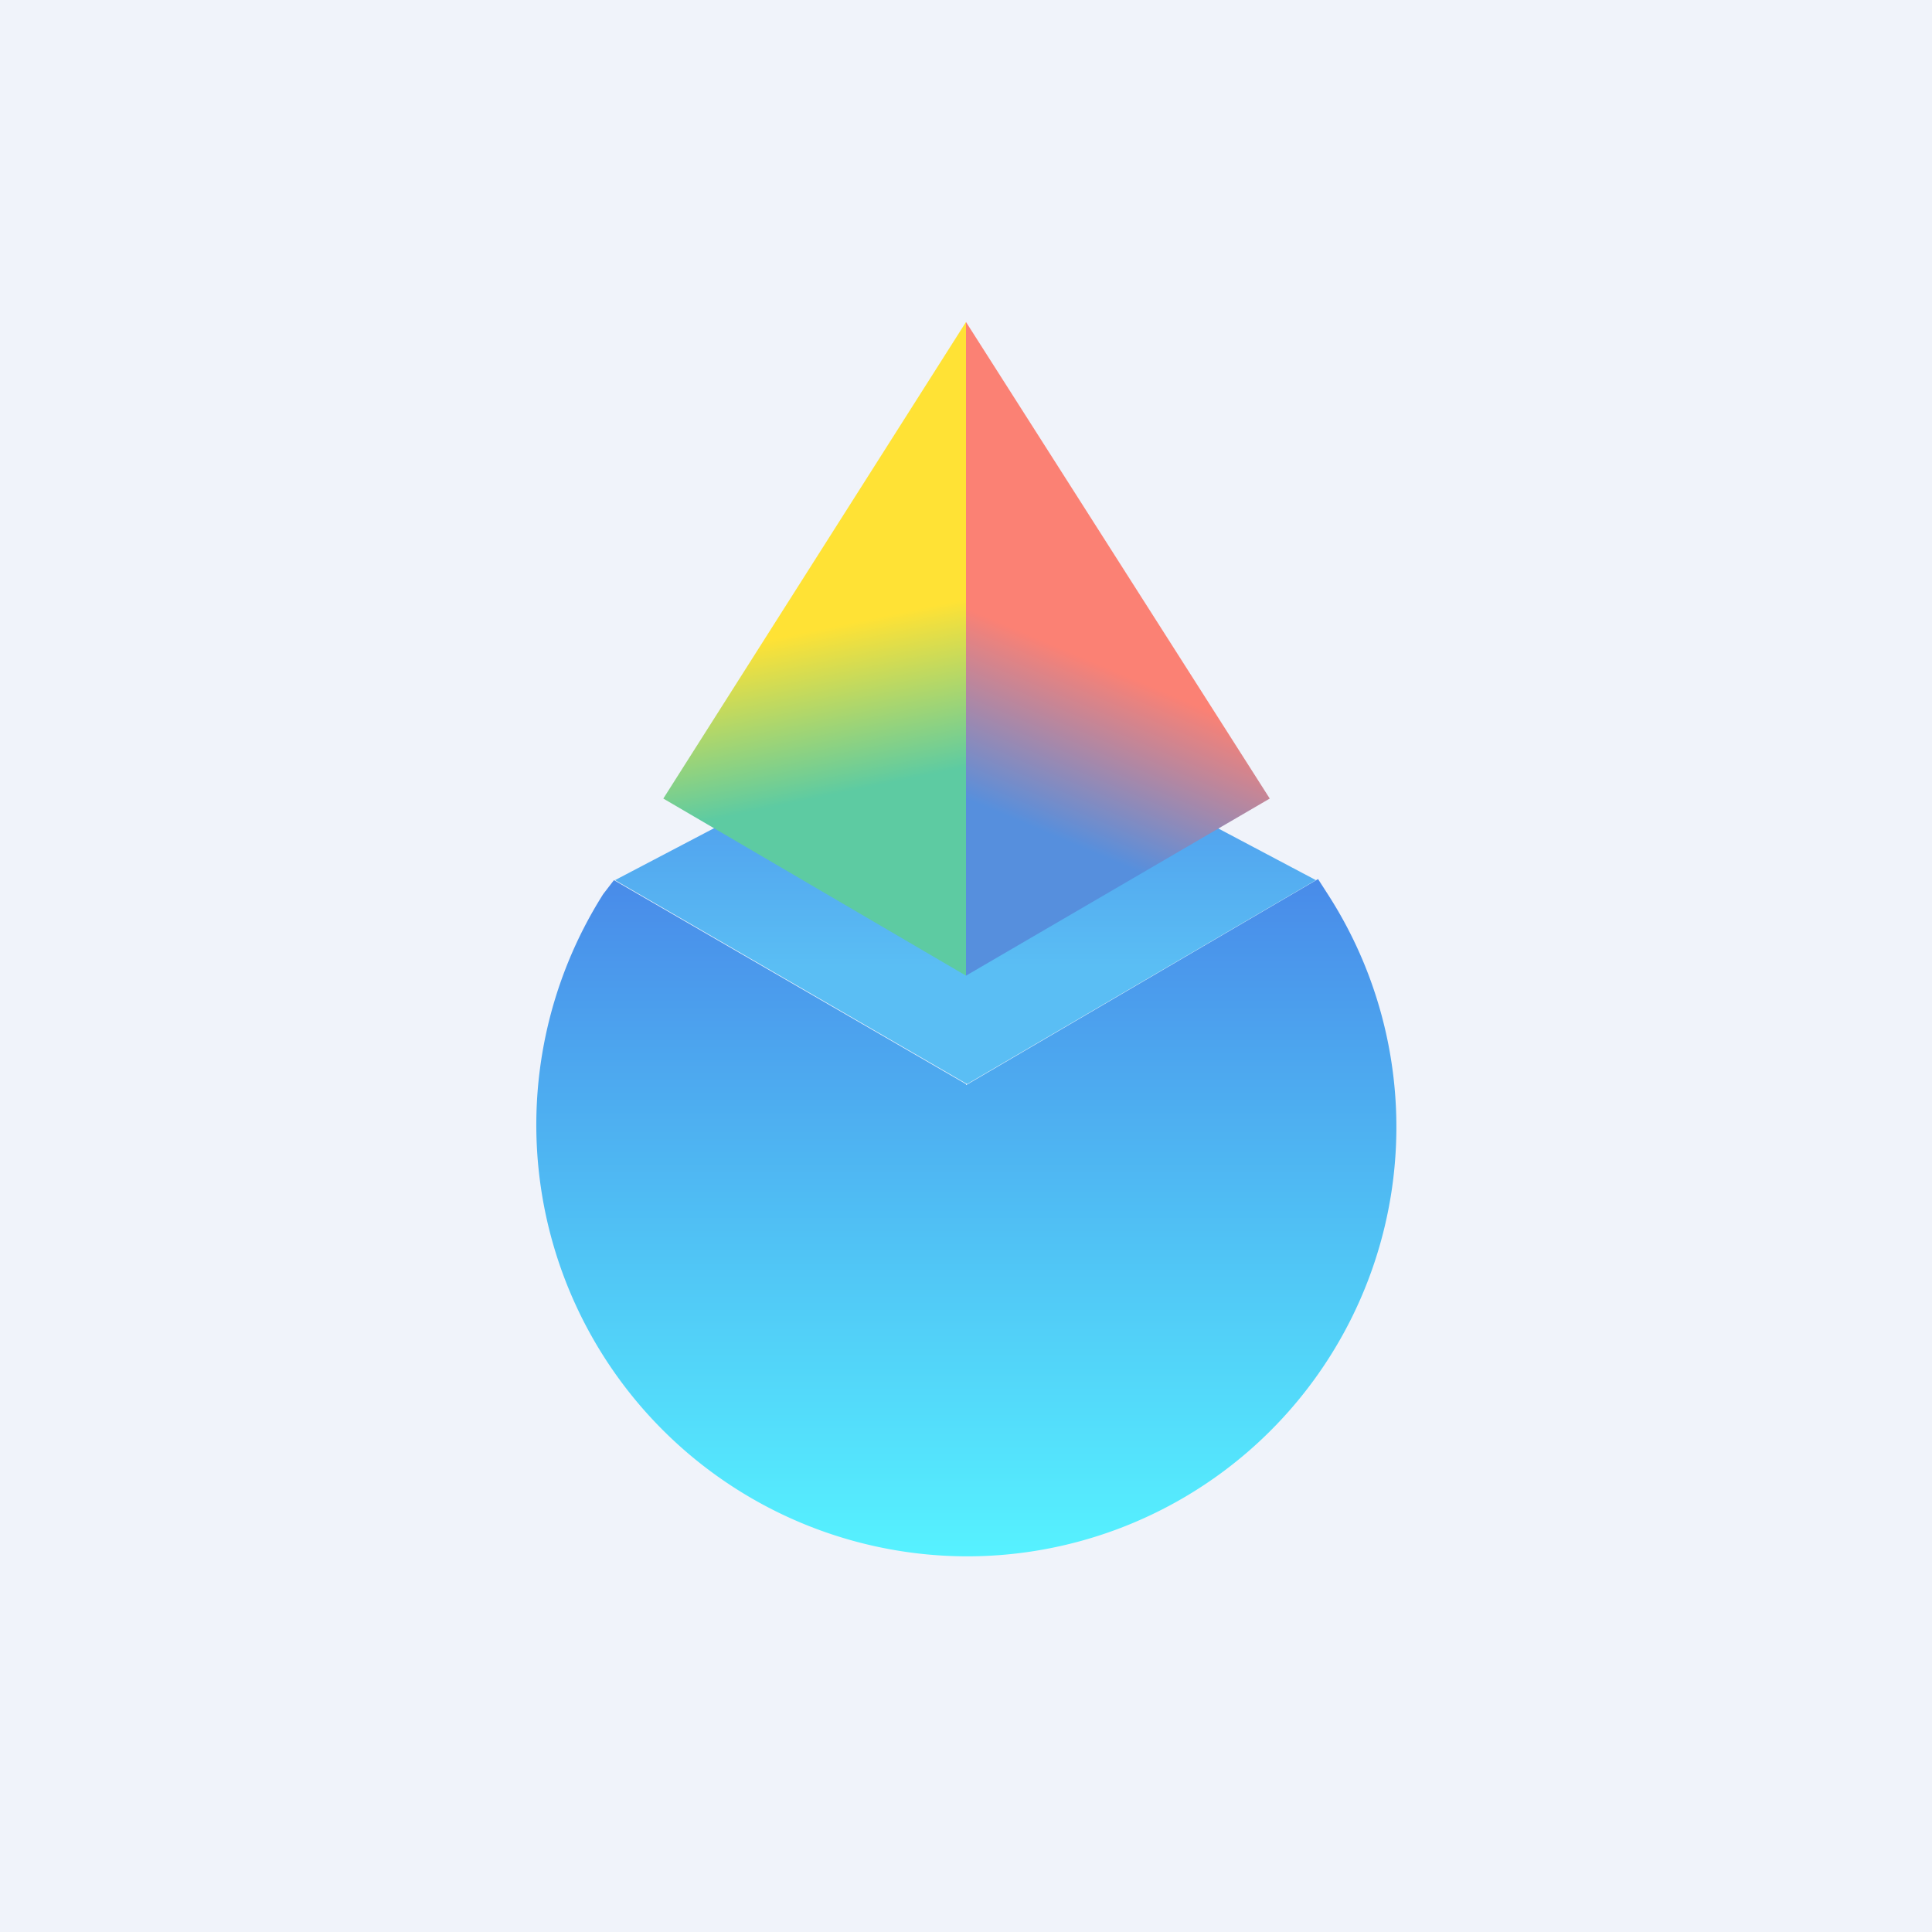
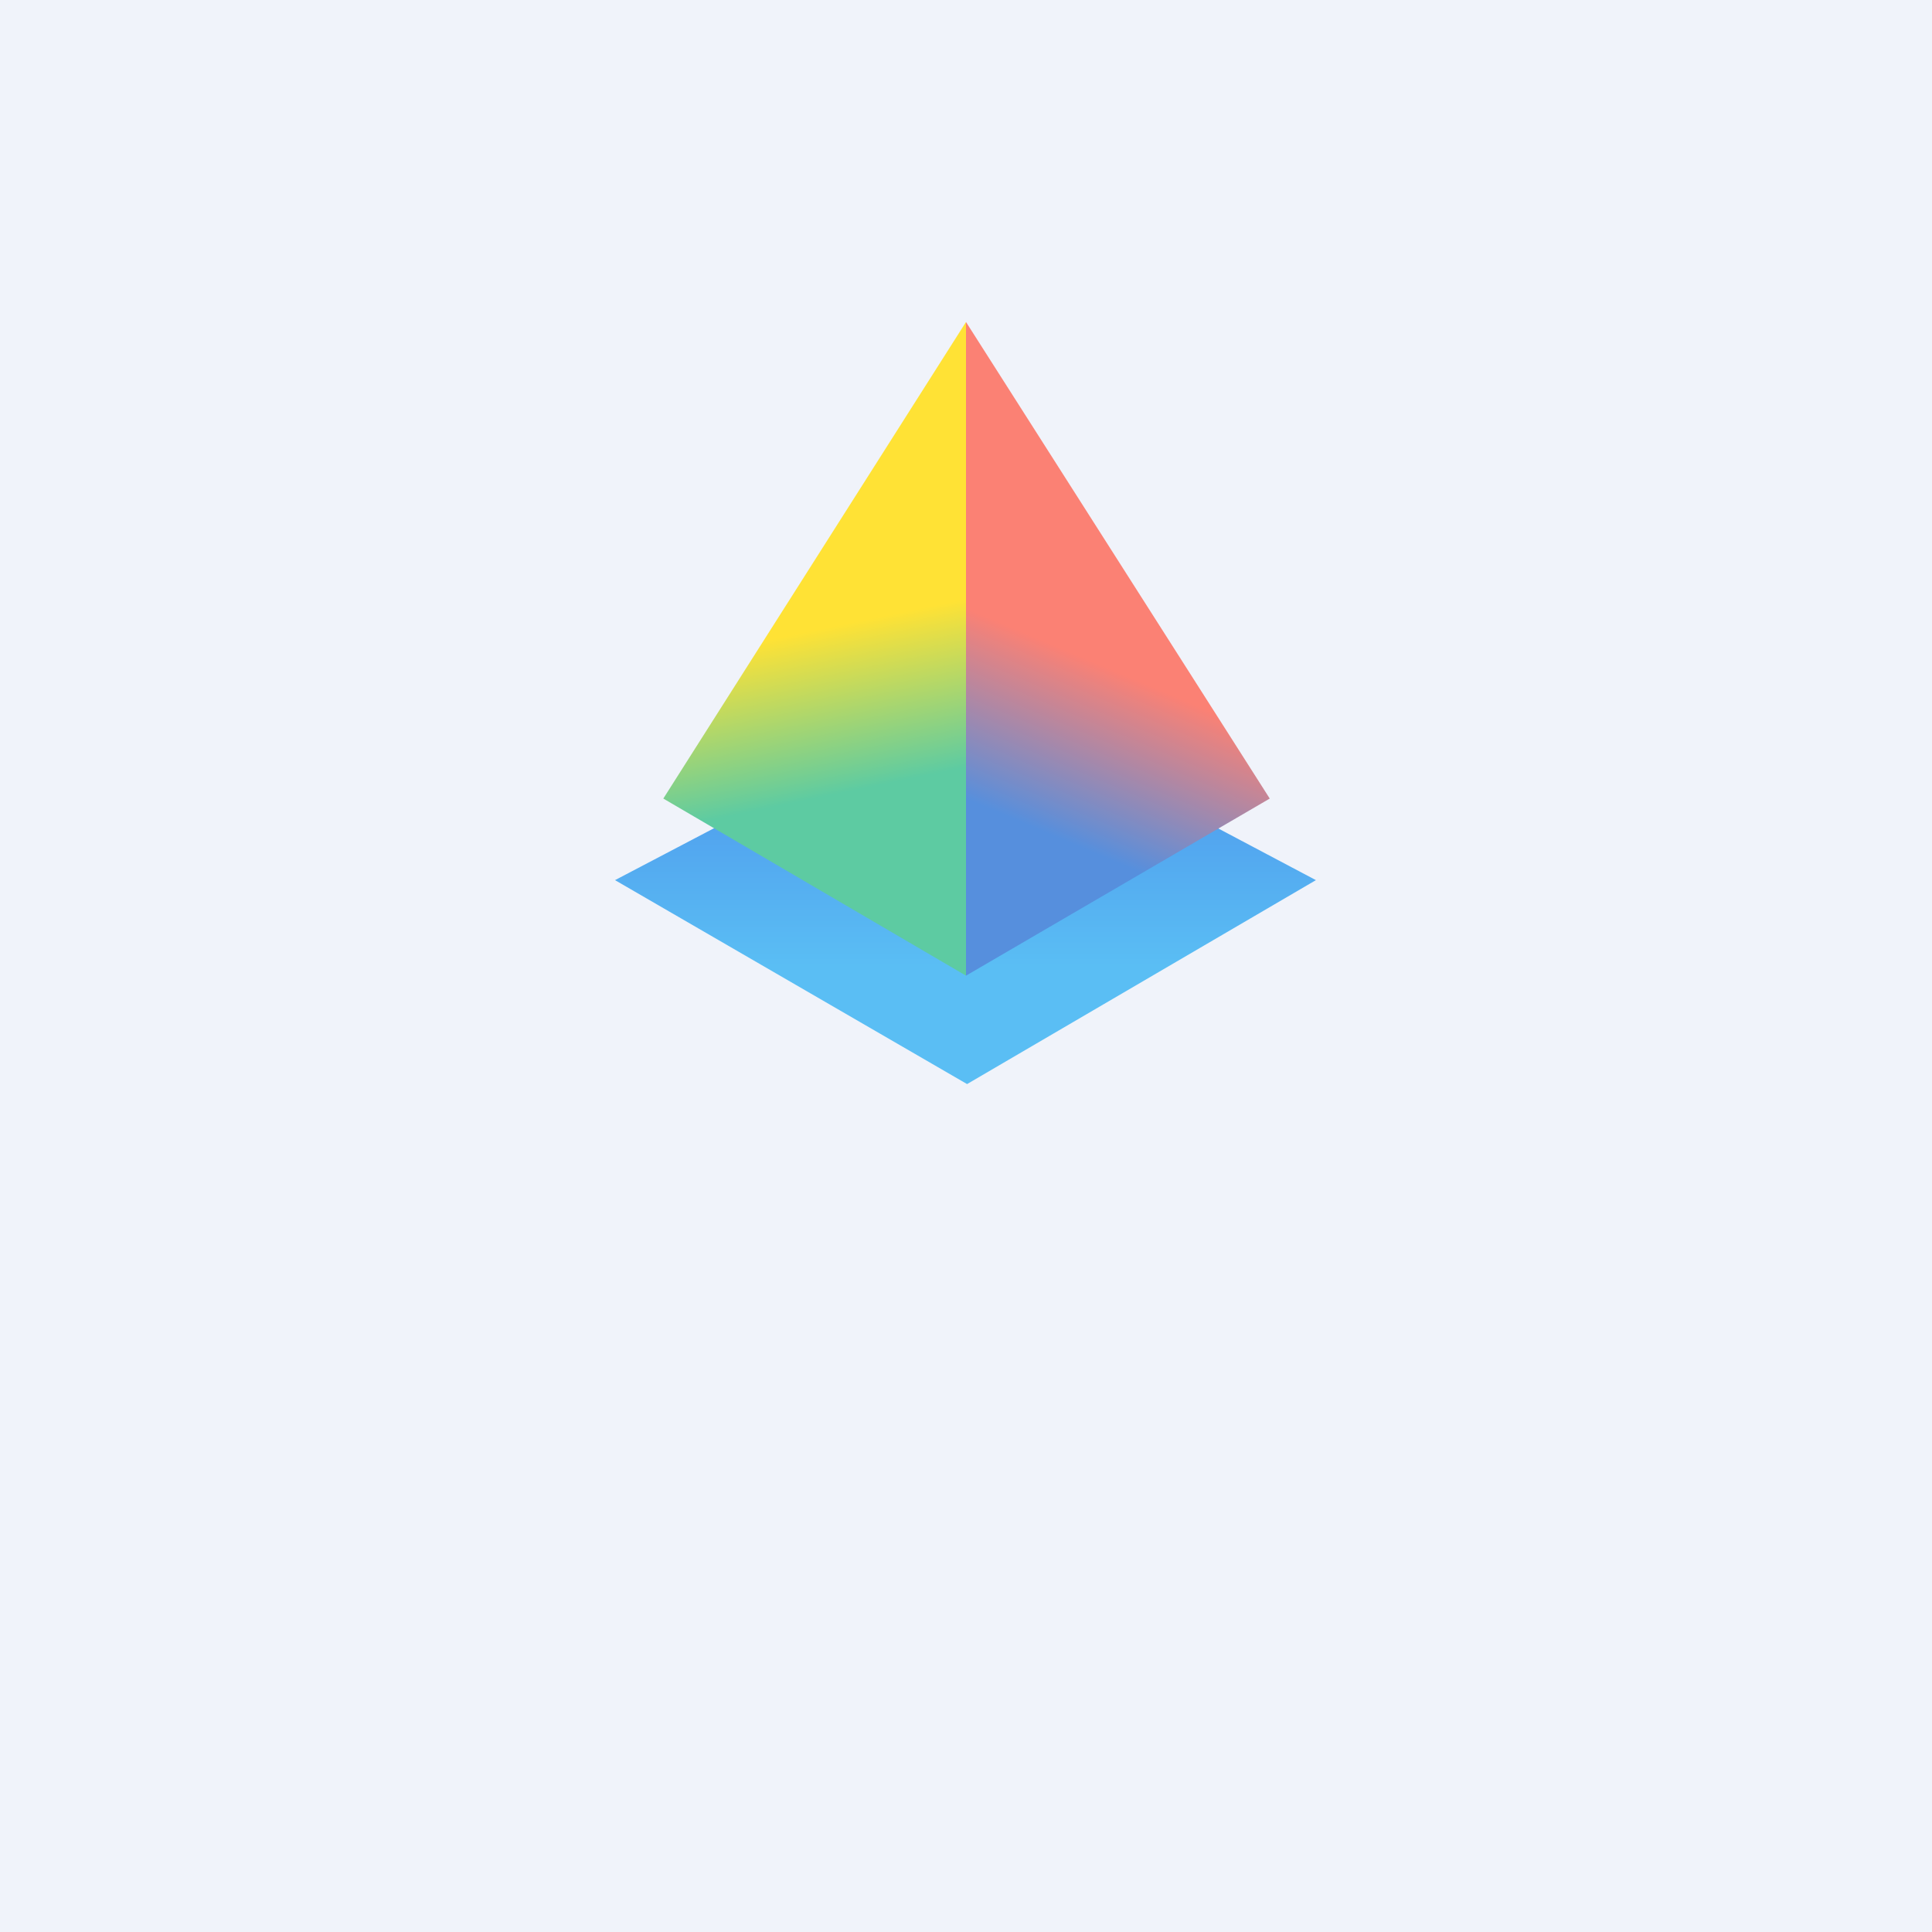
<svg xmlns="http://www.w3.org/2000/svg" width="18" height="18">
  <path fill="#F0F3FA" d="M0 0h18v18H0z" />
-   <path d="M9 10.1L5.72 8.2l-.1.13A4.02 4.02 0 009 14.5a4 4 0 003.37-6.17l-.09-.14L9 10.11z" fill="url(#atq0seb1y)" />
  <path d="M12.26 8.2l-3.25 1.9-3.28-1.9 3.28-1.72 3.25 1.72z" fill="url(#btq0seb1y)" />
  <path d="M9 3l2.83 4.44L9 9.09V3z" fill="url(#ctq0seb1y)" />
  <path d="M9 3v6.09L6.18 7.44 9 3z" fill="url(#dtq0seb1y)" />
  <defs>
    <linearGradient id="atq0seb1y" x1="9" y1="8.19" x2="9" y2="14.5" gradientUnits="userSpaceOnUse">
      <stop stop-color="#498BE9" />
      <stop offset="1" stop-color="#56F2FF" />
    </linearGradient>
    <linearGradient id="btq0seb1y" x1="9" y1="6.48" x2="9" y2="10.1" gradientUnits="userSpaceOnUse">
      <stop stop-color="#4A8CEA" />
      <stop offset=".7" stop-color="#5ABEF4" />
    </linearGradient>
    <linearGradient id="ctq0seb1y" x1="10.72" y1="6.39" x2="9.58" y2="9.09" gradientUnits="userSpaceOnUse">
      <stop stop-color="#FB8174" />
      <stop offset=".56" stop-color="#568FDD" />
    </linearGradient>
    <linearGradient id="dtq0seb1y" x1="6.77" y1="6.04" x2="7.28" y2="8.51" gradientUnits="userSpaceOnUse">
      <stop stop-color="#FFE235" />
      <stop offset=".61" stop-color="#5DCBA2" />
    </linearGradient>
  </defs>
</svg>